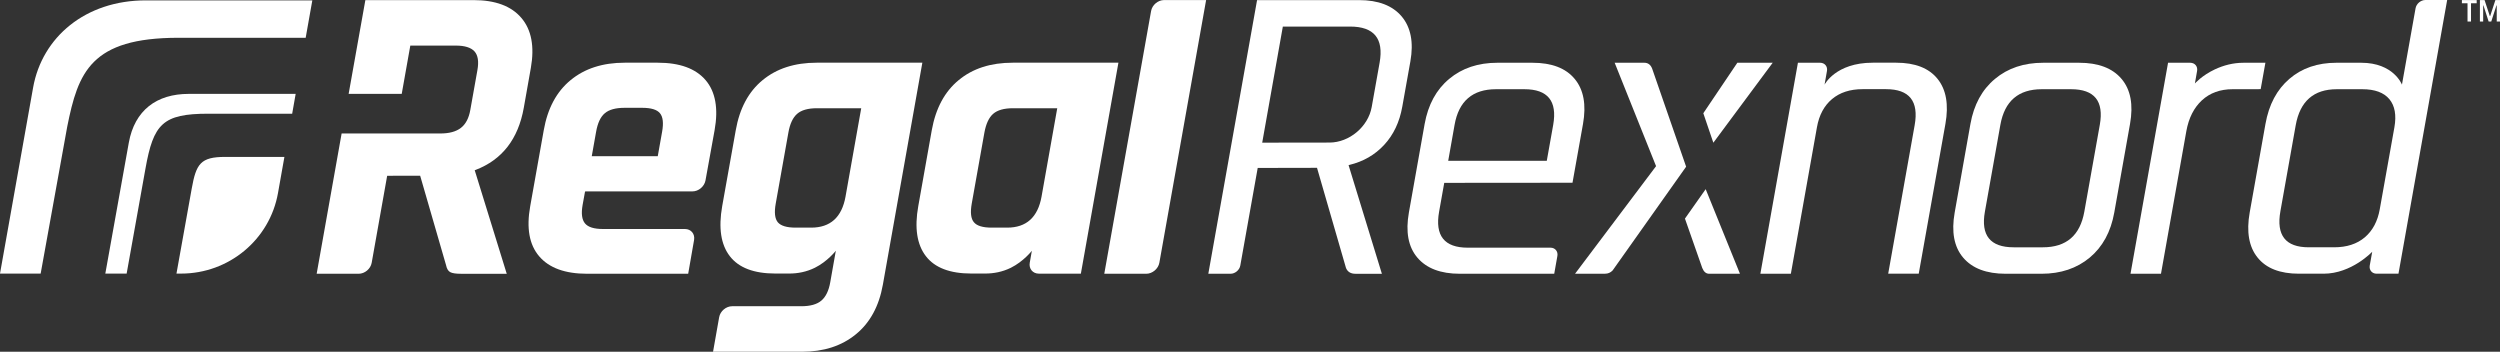
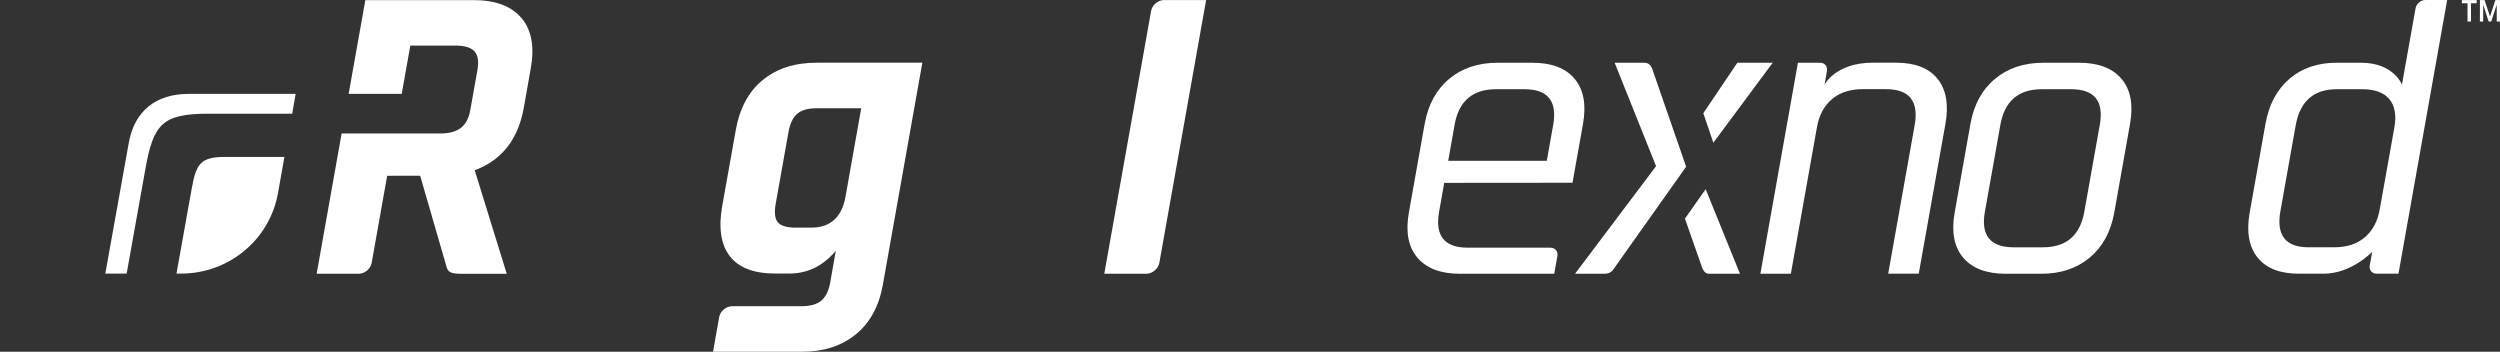
<svg xmlns="http://www.w3.org/2000/svg" width="398" height="56" viewBox="0 0 398 56" fill="none">
  <rect x="0" y="0" width="398" height="56" fill="#333333" stroke="none" />
  <path d="M46.515 18.102L47.07 14.947H30.038C24.946 14.947 21.433 17.544 20.503 22.73L16.767 43.556H20.162L23.155 26.858C24.426 19.727 25.884 18.102 33.159 18.102H46.515Z" fill="white" />
  <path d="M35.854 24.98C31.931 24.98 31.232 26.071 30.524 30.013L28.093 43.556H28.835C36.434 43.556 42.941 38.151 44.255 30.74L45.278 24.98H35.854Z" fill="white" />
-   <path d="M10.704 20.158C12.435 11.505 14.447 6.014 28.417 6.014H48.664L49.722 0.059H23.198C13.603 0.059 6.703 5.913 5.271 13.941L-9.91821e-05 43.556H6.473L10.704 20.158Z" fill="white" />
  <path d="M392.83 3.426V0.516H391.934V0.009H394.288V0.516H393.384V3.426H392.83ZM394.8 3.426V0.009H395.542L396.377 2.547H396.439L397.267 0.009H398V3.426H397.48V0.863H397.436L396.609 3.426H396.191L395.364 0.863H395.321V3.426H394.8Z" fill="white" />
-   <path d="M195.903 43.582H192.364L200.125 0.017H216.355C219.417 0.017 221.677 0.88 223.144 2.614C224.602 4.348 225.071 6.734 224.534 9.762L223.246 16.969C222.811 19.431 221.847 21.461 220.363 23.06C218.879 24.667 217.029 25.725 214.811 26.258L214.692 26.294L219.996 43.585H215.783C215.033 43.585 214.53 43.272 214.282 42.663L209.668 26.717L200.227 26.736L197.455 42.275C197.327 42.994 196.628 43.582 195.903 43.582ZM211.647 22.696C214.811 22.696 217.822 20.167 218.376 17.037L219.638 9.957C220.312 6.142 218.751 4.23 214.939 4.23L204.227 4.236L200.944 22.711L211.647 22.696Z" fill="white" />
  <path d="M247.433 43.582H232.397C229.344 43.582 227.092 42.719 225.643 41.011C224.193 39.302 223.749 36.908 224.295 33.837L226.802 19.736C227.357 16.665 228.653 14.271 230.709 12.562C232.764 10.845 235.323 9.991 238.384 9.991H243.971C247.032 9.991 249.267 10.845 250.691 12.562C252.115 14.271 252.559 16.665 252.013 19.736L250.342 29.092L229.924 29.11L229.105 33.703C228.423 37.527 229.941 39.43 233.668 39.43H246.845C247.57 39.43 248.064 40.023 247.936 40.742L247.433 43.582ZM230.555 25.598H246.248L247.271 19.871C247.936 16.09 246.41 14.203 242.683 14.203H238.163C234.436 14.203 232.235 16.098 231.57 19.871L230.555 25.598Z" fill="white" />
  <path d="M285.104 43.582H280.251L286.23 9.99H289.761C290.494 9.99 290.981 10.574 290.853 11.293L290.469 13.476C290.469 13.476 292.217 9.982 298.136 9.982H301.863C304.874 9.982 307.074 10.836 308.456 12.553C309.837 14.262 310.255 16.656 309.71 19.727L305.462 43.573H300.601L304.814 19.93C305.496 16.106 303.978 14.194 300.251 14.194H296.524C294.528 14.194 292.9 14.727 291.654 15.776C290.401 16.834 289.599 18.323 289.258 20.26L285.104 43.582Z" fill="white" />
  <path d="M325.01 43.582H319.296C316.234 43.582 313.982 42.719 312.532 41.011C311.083 39.302 310.639 36.908 311.185 33.837L313.692 19.736C314.238 16.665 315.543 14.271 317.598 12.562C319.654 10.845 322.212 9.991 325.274 9.991H330.989C334.05 9.991 336.302 10.845 337.752 12.562C339.202 14.271 339.645 16.665 339.099 19.736L336.592 33.837C336.046 36.908 334.733 39.302 332.686 41.011C330.63 42.719 328.072 43.582 325.01 43.582ZM320.575 39.37H325.232C328.959 39.37 331.151 37.475 331.824 33.702L334.289 19.871C334.963 16.09 333.436 14.203 329.709 14.203H325.053C321.326 14.203 319.134 16.098 318.46 19.871L315.995 33.702C315.321 37.475 316.848 39.37 320.575 39.37Z" fill="white" />
-   <path d="M344.029 43.582H339.176L345.154 9.991H348.685C349.419 9.991 349.905 10.575 349.777 11.293L349.427 13.29C349.427 13.29 350.553 12.004 352.617 11.04C353.999 10.397 355.508 9.991 357.188 9.991H360.651L359.9 14.195L355.449 14.201C353.453 14.201 351.815 14.793 350.536 15.978C349.265 17.162 348.447 18.786 348.071 20.85L344.029 43.582Z" fill="white" />
  <path d="M384.557 1.32L382.391 13.476C382.391 13.476 381.086 9.99 375.9 9.99H371.977C368.958 9.99 366.459 10.845 364.472 12.553C362.476 14.262 361.205 16.656 360.66 19.735L358.152 33.829C357.606 36.899 358.024 39.293 359.406 41.002C360.779 42.719 362.979 43.573 365.99 43.573H369.922C374.374 43.573 377.657 40.08 377.657 40.08L377.265 42.262C377.137 42.99 377.623 43.573 378.357 43.573H381.836L389.589 0H386.118C385.384 0.006 384.685 0.592 384.557 1.32ZM378.86 33.304C378.519 35.233 377.717 36.73 376.472 37.787C375.218 38.845 373.598 39.369 371.593 39.369H367.542C363.858 39.369 362.357 37.457 363.039 33.634L365.478 19.938C366.161 16.115 368.344 14.203 372.02 14.203H376.079C378.075 14.203 379.508 14.736 380.386 15.785C381.265 16.842 381.529 18.331 381.188 20.268L378.86 33.304Z" fill="white" />
  <path d="M272.763 22.722L282.213 9.991H276.584L271.168 18.027L272.763 22.722Z" fill="white" />
  <path d="M268.431 26.537L263.015 10.904C262.768 10.295 262.358 9.991 261.787 9.991H257.054L263.646 26.452L250.751 43.574H255.535C255.996 43.574 256.388 43.404 256.721 43.066L268.431 26.537Z" fill="white" />
  <path d="M268.243 34.801L270.998 42.66C271.246 43.277 271.612 43.582 272.098 43.582H277.002L271.544 30.115L268.243 34.801Z" fill="white" />
-   <path d="M109.559 43.582H93.466C89.969 43.582 87.427 42.66 85.841 40.807C84.263 38.971 83.786 36.315 84.408 32.839L86.566 20.725C87.18 17.248 88.604 14.592 90.839 12.757C93.073 10.912 95.948 9.982 99.453 9.982H104.706C108.212 9.982 110.745 10.904 112.331 12.757C113.9 14.592 114.386 17.257 113.764 20.725L112.314 28.727C112.135 29.692 111.214 30.47 110.242 30.47L93.142 30.476L92.749 32.642C92.51 34.004 92.638 34.976 93.133 35.569C93.627 36.161 94.574 36.457 95.999 36.457H109.039C110.011 36.457 110.659 37.235 110.497 38.199L109.559 43.582ZM94.208 24.87H104.715L105.406 20.987C105.661 19.583 105.542 18.593 105.065 18.027C104.596 17.451 103.649 17.164 102.225 17.164H99.436C98.012 17.164 96.963 17.452 96.289 18.027C95.606 18.593 95.146 19.583 94.899 20.987L94.208 24.87Z" fill="white" />
  <path d="M125.636 43.548H123.444C120.024 43.548 117.602 42.626 116.186 40.782C114.762 38.938 114.361 36.282 114.975 32.813L117.133 20.725C117.747 17.248 119.171 14.592 121.406 12.757C123.64 10.912 126.514 9.982 130.011 9.982H146.838L140.552 45.325C139.939 48.751 138.506 51.39 136.246 53.225C133.994 55.069 131.137 56 127.674 56H113.517L114.489 50.501C114.66 49.537 115.589 48.751 116.561 48.751H127.572C128.988 48.751 130.054 48.455 130.753 47.862C131.461 47.27 131.938 46.289 132.177 44.927L133.064 39.919C133.064 39.919 131.742 41.628 129.73 42.626C128.391 43.286 127.009 43.548 125.636 43.548ZM134.608 31.299L137.107 17.231H130.054C128.638 17.231 127.589 17.527 126.907 18.12C126.224 18.712 125.755 19.71 125.508 21.123L123.495 32.416C123.24 33.828 123.359 34.81 123.828 35.385C124.306 35.952 125.252 36.239 126.677 36.239H129.133C132.195 36.239 134.019 34.59 134.608 31.299Z" fill="white" />
  <path d="M182.487 43.582H175.801L183.255 1.751C183.426 0.787 184.355 0.009 185.327 0.009H192.014L184.568 41.84C184.39 42.796 183.46 43.582 182.487 43.582Z" fill="white" />
-   <path d="M154.65 43.548H156.842C158.215 43.548 159.597 43.286 160.936 42.626C162.948 41.628 164.27 39.927 164.27 39.927L163.938 41.822C163.767 42.787 164.416 43.565 165.388 43.565H172.074L178.053 9.982H161.226C157.721 9.982 154.855 10.904 152.62 12.757C150.386 14.592 148.962 17.257 148.339 20.725L146.19 32.813C145.567 36.282 145.977 38.938 147.401 40.782C148.817 42.626 151.23 43.548 154.65 43.548ZM156.714 21.123C156.969 19.718 157.43 18.712 158.113 18.12C158.795 17.527 159.844 17.231 161.268 17.231H168.313L165.814 31.299C165.225 34.59 163.4 36.239 160.339 36.239H157.882C156.458 36.239 155.511 35.952 155.042 35.376C154.564 34.81 154.454 33.82 154.701 32.416L156.714 21.123Z" fill="white" />
  <path d="M83.001 2.851C81.389 0.956 78.847 0.017 75.393 0.017H58.165L55.505 14.939H63.956L65.321 7.258H72.57C73.986 7.258 74.984 7.571 75.538 8.18C76.093 8.798 76.246 9.787 76.007 11.149L74.873 17.502C74.643 18.814 74.14 19.77 73.372 20.362C72.596 20.962 71.504 21.25 70.089 21.25H54.387L50.413 43.582H57.099C58.072 43.582 59.001 42.804 59.172 41.84L61.637 27.983L66.89 27.977L71.01 42.206C71.129 42.781 71.351 43.153 71.675 43.322C71.999 43.5 72.562 43.584 73.364 43.584H80.673L75.573 27.097L75.709 27.054C79.939 25.43 82.498 22.14 83.385 17.174L84.51 10.821C85.115 7.395 84.612 4.737 83.001 2.851Z" fill="white" />
</svg>